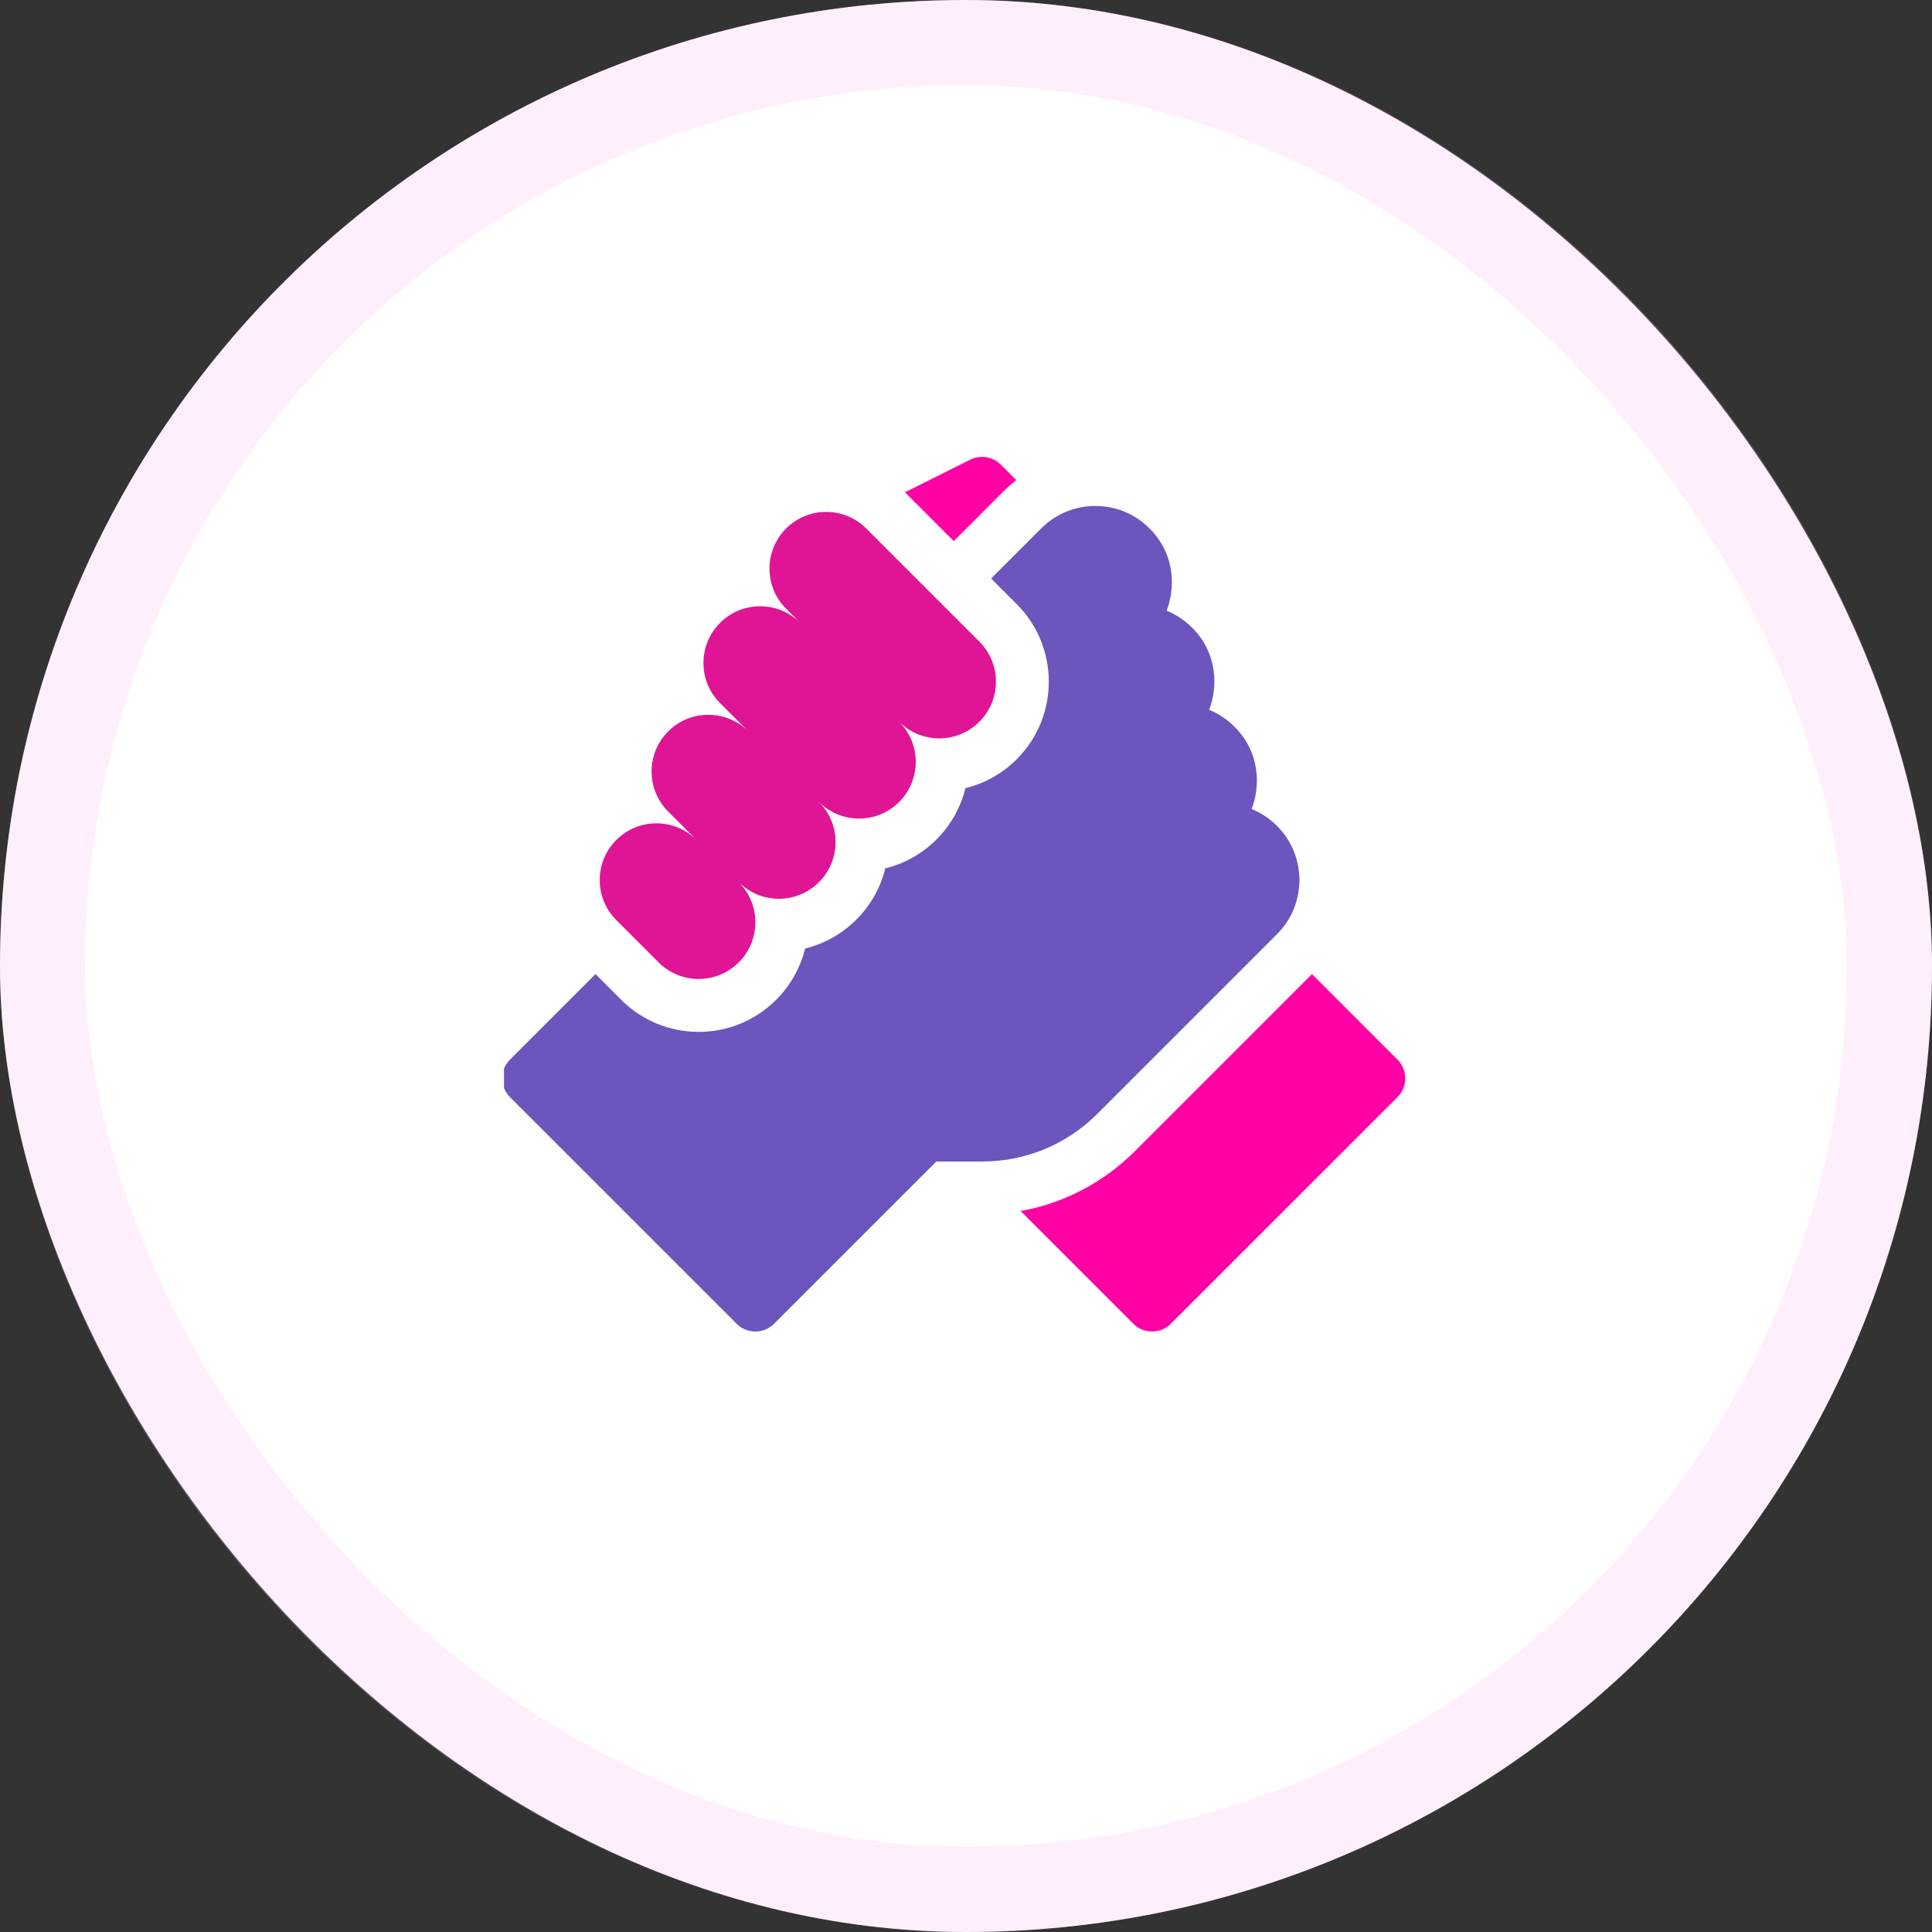
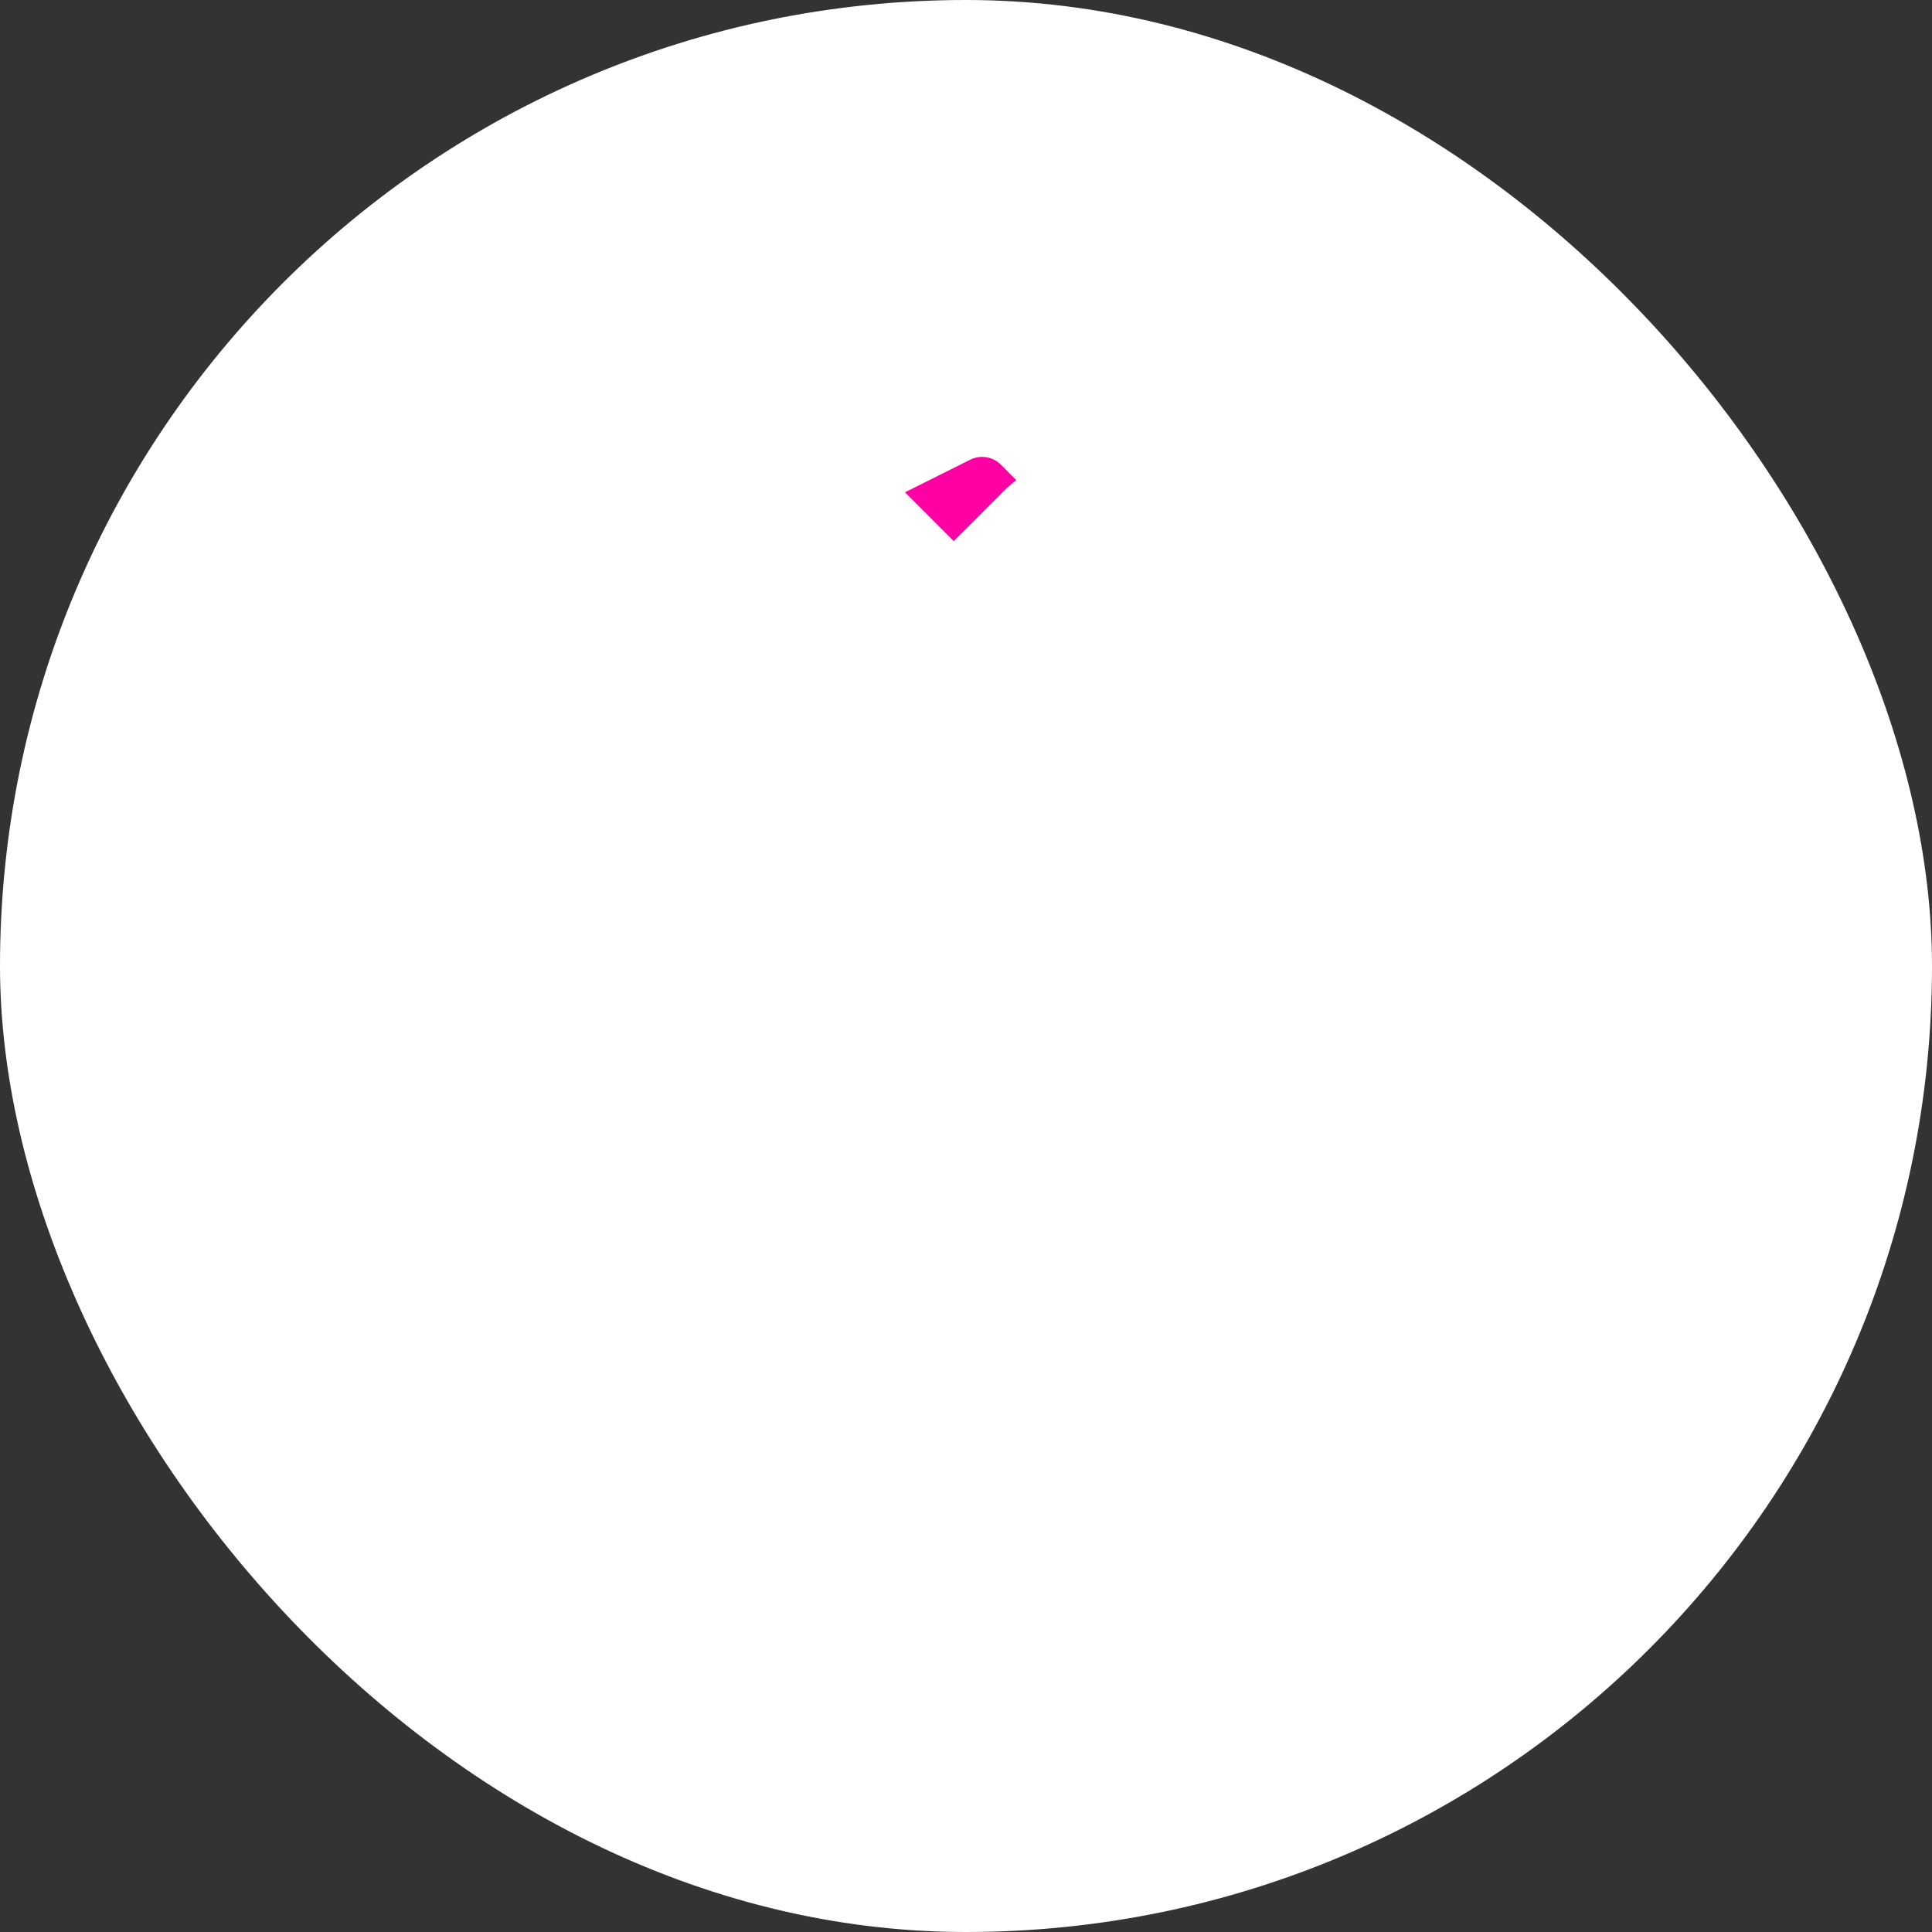
<svg xmlns="http://www.w3.org/2000/svg" width="92" height="92" viewBox="0 0 92 92" fill="none">
  <rect x="0" y="0" width="92" height="92" fill="#333333" stroke="none" />
  <rect width="92" height="92" rx="46" fill="white" />
-   <rect x="2.029" y="2.029" width="87.941" height="87.941" rx="43.971" stroke="#FFBEF1" stroke-opacity="0.24" stroke-width="4.059" />
  <g clip-path="url(#clip0_2612_4509)">
-     <path d="M66.548 50.461L62.474 46.386L54.045 54.815C52.541 56.319 50.653 57.3 48.602 57.667L53.972 63.037C54.463 63.529 55.261 63.529 55.753 63.037L66.548 52.243C67.04 51.751 67.04 50.953 66.548 50.461Z" fill="#FF00A4" />
-     <path d="M60.811 44.483C62.231 43.063 62.232 40.753 60.813 39.332C60.811 39.33 60.81 39.329 60.808 39.327C60.457 38.976 60.047 38.706 59.601 38.525C59.988 37.546 60.069 35.89 58.787 34.607C58.784 34.604 58.78 34.6 58.777 34.597C58.427 34.25 58.02 33.982 57.576 33.802C57.964 32.824 58.045 31.167 56.764 29.885C56.763 29.884 56.762 29.884 56.761 29.883C56.41 29.532 56 29.261 55.553 29.08C55.94 28.101 56.021 26.444 54.739 25.161C54.739 25.161 54.739 25.161 54.738 25.161C54.738 25.161 54.738 25.16 54.737 25.16C53.316 23.739 51.005 23.739 49.584 25.16L47.196 27.548L48.417 28.77C50.452 30.805 50.452 34.117 48.417 36.152C47.732 36.837 46.891 37.307 45.973 37.531C45.754 38.425 45.296 39.273 44.598 39.971C43.914 40.655 43.074 41.125 42.158 41.349C41.934 42.265 41.463 43.106 40.779 43.789C40.096 44.473 39.255 44.943 38.339 45.168C38.115 46.084 37.645 46.924 36.961 47.608C35.975 48.594 34.664 49.137 33.27 49.137C31.875 49.137 30.565 48.594 29.579 47.608L28.357 46.386L24.283 50.461C23.791 50.953 23.791 51.751 24.283 52.243L35.078 63.037C35.57 63.529 36.367 63.529 36.859 63.037L44.587 55.31H46.764C48.84 55.31 50.793 54.502 52.261 53.033L60.811 44.483Z" fill="#6C55BC" />
-     <path d="M31.36 45.827C32.415 46.881 34.125 46.881 35.179 45.827C36.234 44.772 36.234 43.062 35.179 42.008C36.234 43.062 37.943 43.062 38.998 42.008C40.053 40.953 40.053 39.243 38.998 38.189C40.053 39.243 41.762 39.243 42.817 38.189C43.871 37.135 43.871 35.425 42.817 34.37C43.871 35.425 45.581 35.425 46.635 34.37C47.69 33.316 47.69 31.606 46.635 30.552L41.251 25.167C40.197 24.113 38.487 24.113 37.433 25.167C36.378 26.222 36.378 27.931 37.433 28.986L38.107 29.661C37.053 28.606 35.343 28.606 34.288 29.661C33.234 30.715 33.234 32.425 34.288 33.479L35.638 34.829C34.583 33.774 32.873 33.774 31.819 34.829C30.764 35.883 30.764 37.593 31.819 38.647L33.168 39.997C32.114 38.942 30.404 38.942 29.349 39.997C28.295 41.051 28.295 42.761 29.349 43.816L31.36 45.827Z" fill="#DF1595" />
    <path d="M47.805 23.378C47.992 23.192 48.189 23.021 48.394 22.862L47.657 22.125C47.274 21.741 46.688 21.647 46.203 21.889L43.094 23.443L45.417 25.767L47.805 23.378Z" fill="#FF00A4" />
  </g>
  <defs>
    <clipPath id="clip0_2612_4509">
      <rect width="43" height="43" fill="white" transform="translate(24 21)" />
    </clipPath>
  </defs>
</svg>